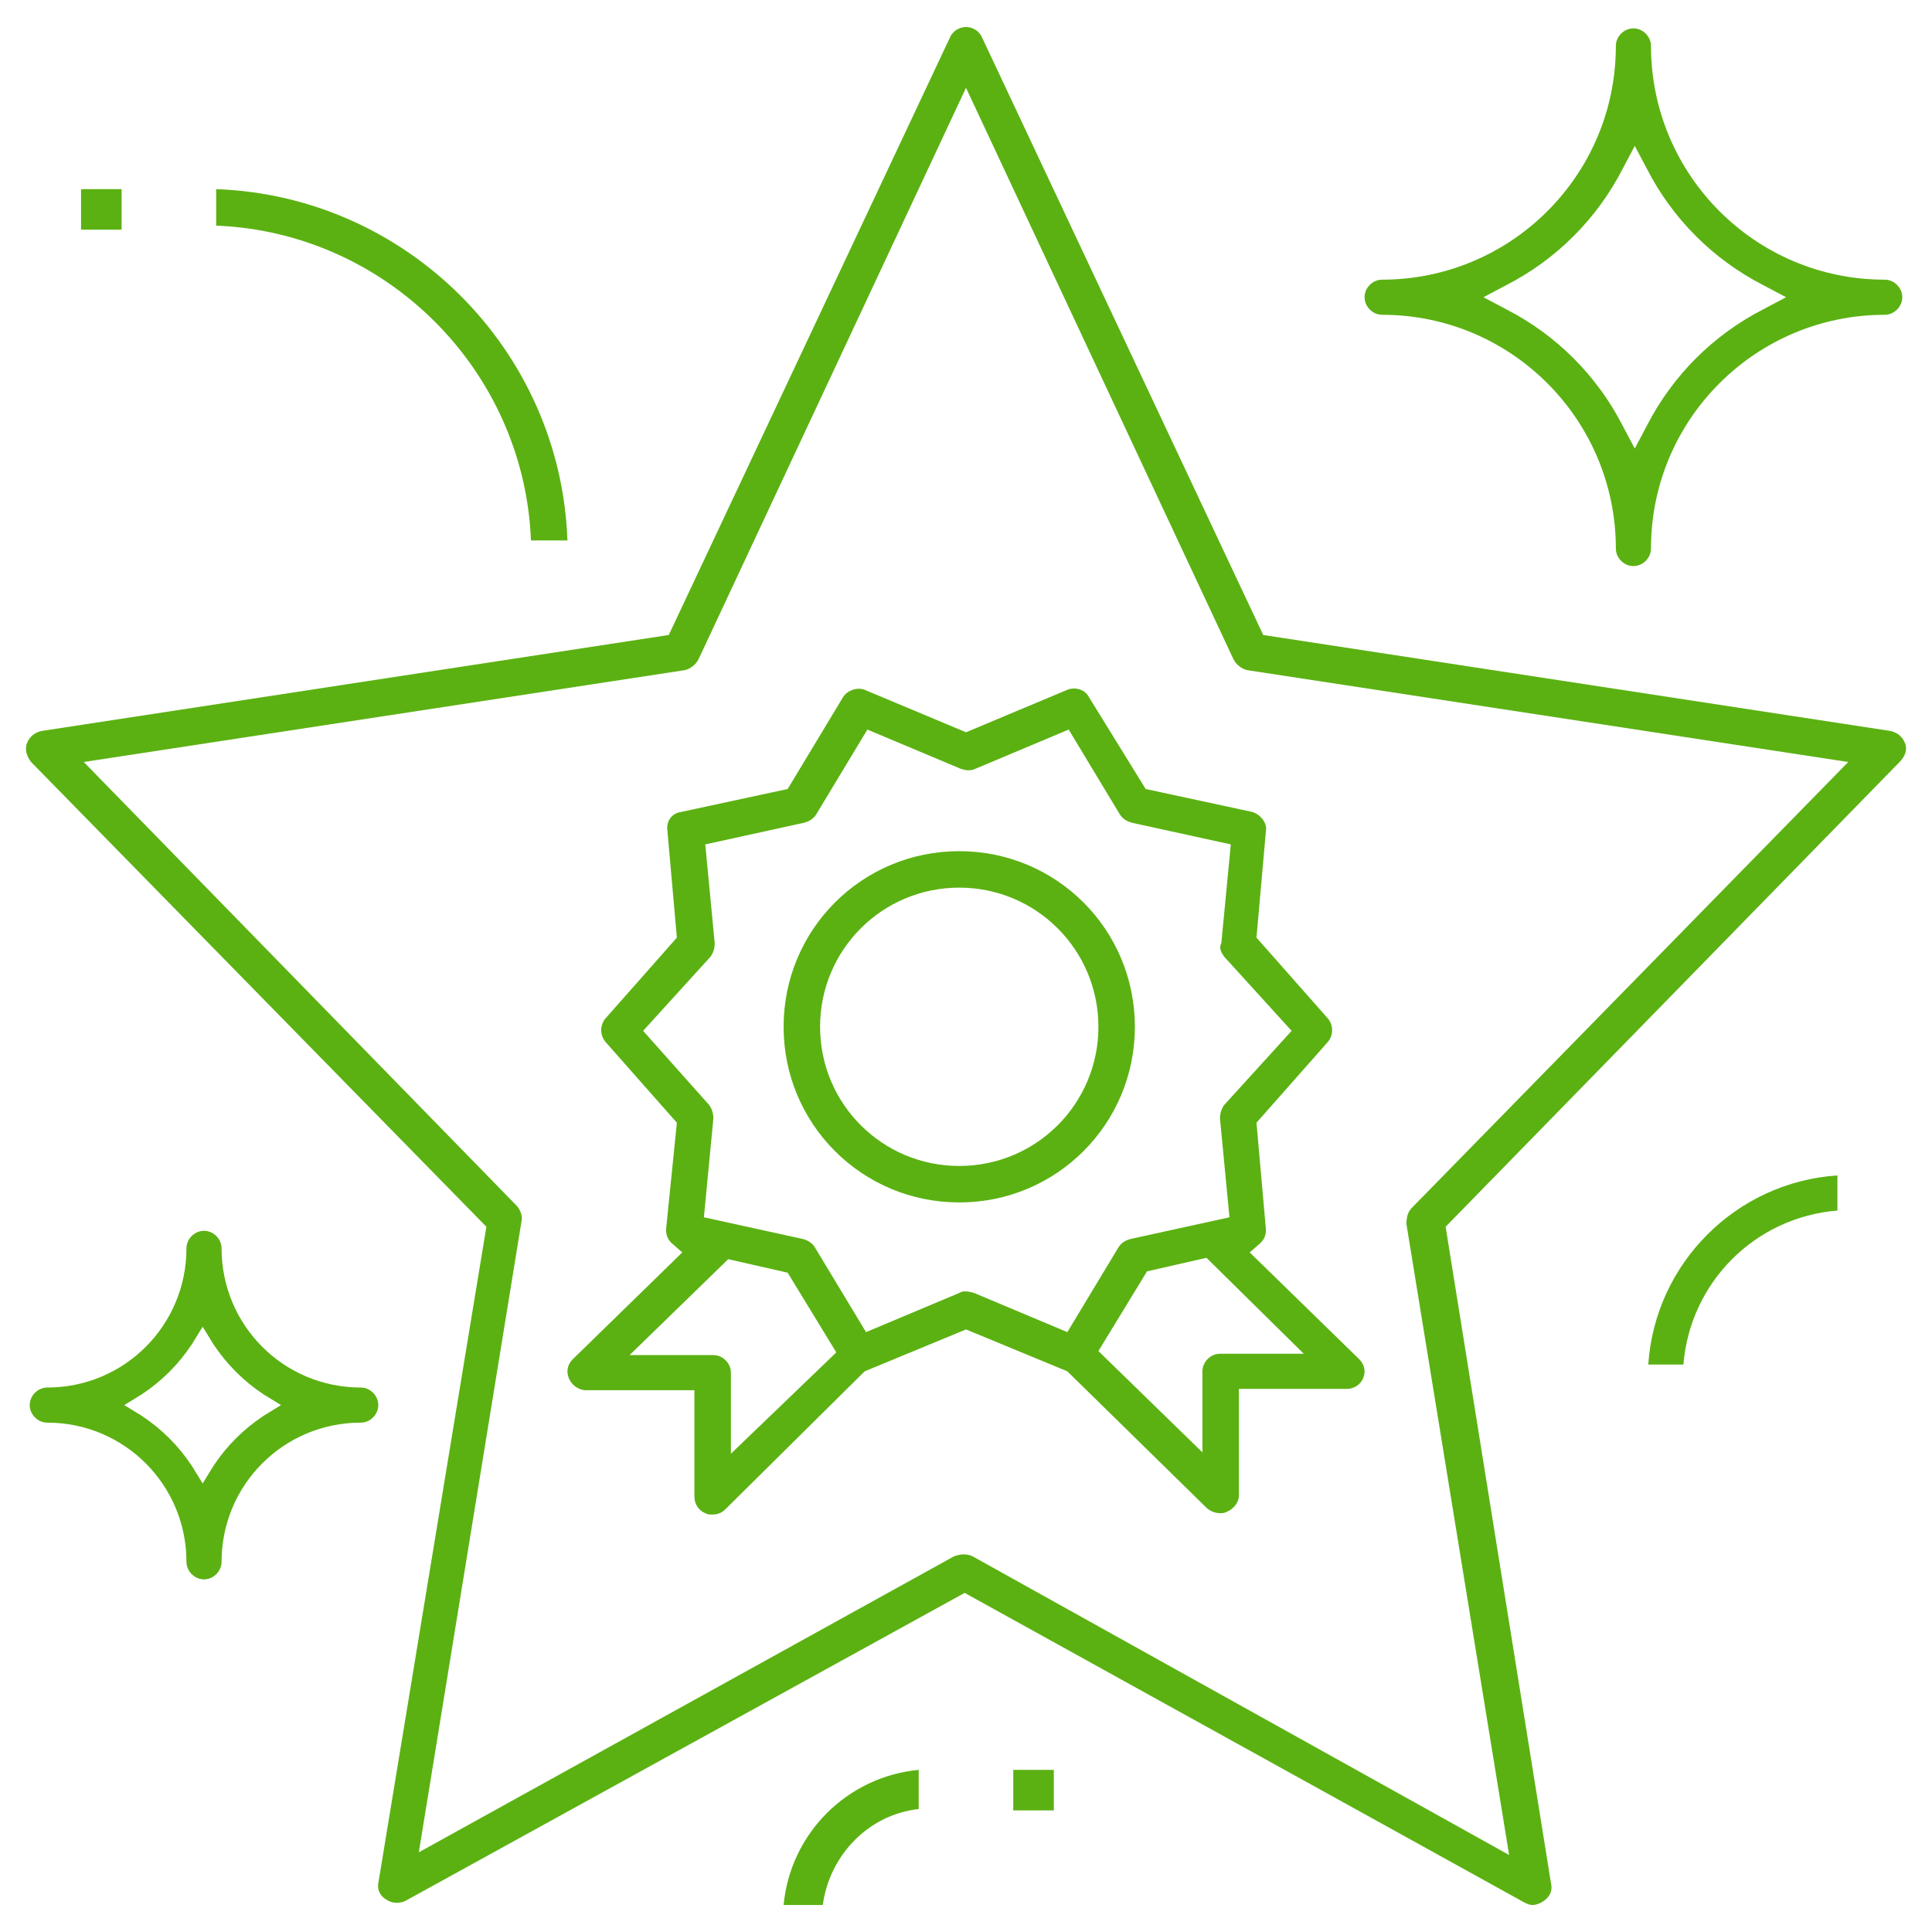
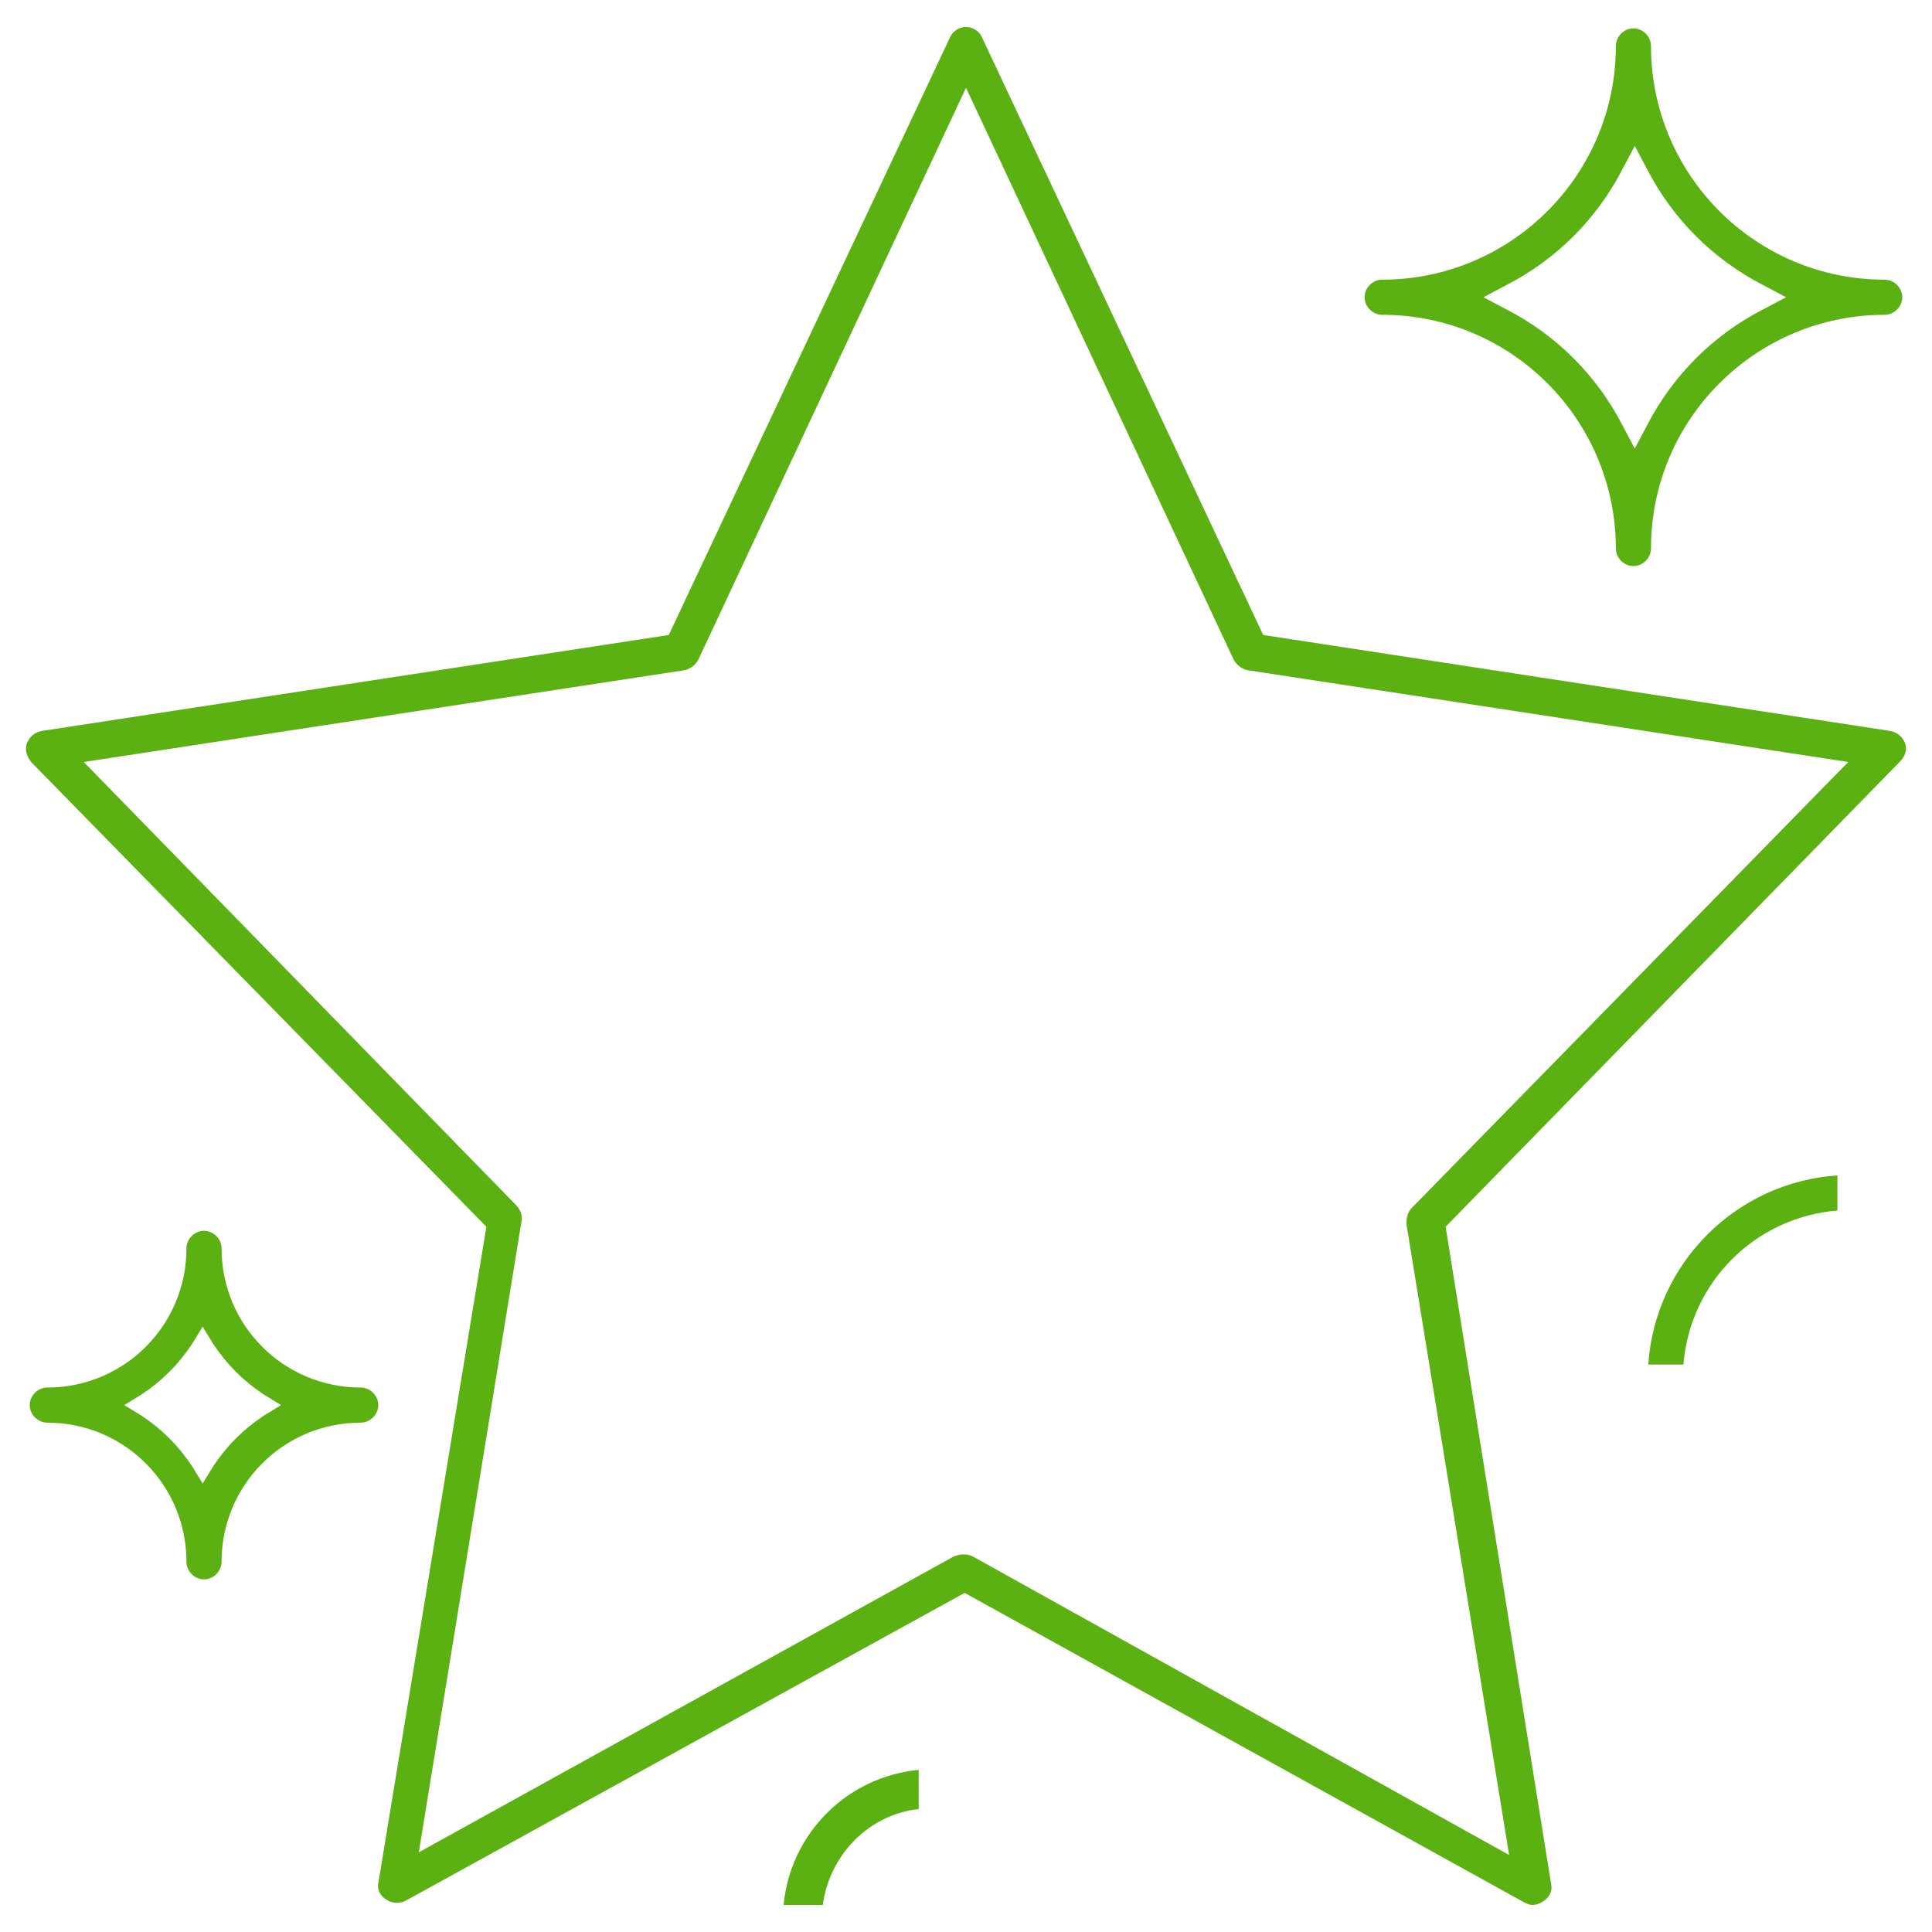
<svg xmlns="http://www.w3.org/2000/svg" id="Capa_1" x="0px" y="0px" viewBox="0 0 143 143" style="enable-background:new 0 0 143 143;" xml:space="preserve">
  <style type="text/css">	.st0{fill:#5BB112;}</style>
  <title>Group 9</title>
  <desc>Created with Sketch.</desc>
  <path class="st0" d="M139.9,54.1L93.5,47L72.7,2.8C72.5,2.3,72,2,71.5,2s-1,0.3-1.2,0.8L49.5,47L3.1,54.1c-0.5,0.1-0.9,0.4-1.1,0.9 c-0.2,0.5,0,1,0.3,1.4L36,90.8L28,139.4c-0.1,0.5,0.2,1,0.6,1.2c0.4,0.3,1,0.3,1.4,0.1l41.4-22.8l41.4,22.9c0.2,0.1,0.4,0.2,0.6,0.2 c0,0,0,0,0,0c0.4,0,0.8-0.2,1.1-0.5c0.3-0.3,0.4-0.7,0.3-1.1L107,90.8l33.6-34.4c0.4-0.4,0.6-0.9,0.4-1.4 C140.8,54.5,140.4,54.2,139.9,54.1z M104.5,89.4c-0.3,0.3-0.4,0.7-0.4,1.2l7.6,46.7l-39.7-22.1c-0.4-0.2-0.9-0.2-1.4,0l-39.6,21.9 l7.6-46.7c0.1-0.4-0.1-0.9-0.4-1.2L6.2,56.4l44.5-6.8c0.4-0.1,0.8-0.4,1-0.8L71.5,6.5l19.8,42.3c0.2,0.4,0.6,0.7,1,0.8l44.5,6.8 L104.5,89.4z" />
-   <path class="st0" d="M80.6,51.6c-0.3-0.6-1.1-0.8-1.7-0.5l-7.4,3.1l-7.4-3.1c-0.6-0.3-1.4,0-1.7,0.5l-4.1,6.8l-7.9,1.7 c-0.7,0.1-1.1,0.7-1,1.4l0.7,7.9l-5.3,6c-0.4,0.5-0.4,1.2,0,1.7l5.3,6L49.3,91c0,0.4,0.1,0.7,0.4,1l0.8,0.7l-8.1,7.9 c-0.4,0.4-0.5,0.9-0.3,1.4c0.2,0.5,0.7,0.9,1.3,0.9h7h1v7.9c0,0.5,0.3,1,0.8,1.2c0.2,0.1,0.3,0.1,0.5,0.1c0.4,0,0.7-0.1,1-0.4 L64,101.5l7.5-3.1l7.5,3.1l10.3,10.1c0.2,0.2,0.6,0.4,1,0.4c0.2,0,0.3,0,0.5-0.1c0.5-0.2,0.9-0.7,0.9-1.2v-7.9h8 c0.5,0,1-0.3,1.2-0.8c0.2-0.5,0.1-1-0.3-1.4l-8.1-7.9l0.8-0.7c0.3-0.3,0.4-0.6,0.4-1L93,83.1l5.3-6c0.4-0.5,0.4-1.2,0-1.7l-5.3-6 l0.7-7.9c0.1-0.6-0.4-1.2-1-1.4l-7.9-1.7L80.6,51.6z M54.1,107.6v-6c0-0.7-0.6-1.3-1.3-1.3h-6.2l7.3-7.1l4.4,1l3.6,5.9L54.1,107.6z  M96.5,100.2h-6.2c-0.7,0-1.3,0.6-1.3,1.3v6l-7.7-7.5l3.6-5.9l4.4-1L96.5,100.2z M90.6,70.8l5,5.5l-5,5.5c-0.2,0.3-0.3,0.6-0.3,1 l0.7,7.3l-7.3,1.6c-0.4,0.1-0.7,0.3-0.9,0.6l-3.8,6.3l-6.9-2.9c-0.4-0.1-0.8-0.2-1.1,0l-6.9,2.9l-3.8-6.3c-0.2-0.3-0.5-0.5-0.9-0.6 l-7.3-1.6l0.7-7.3c0-0.4-0.1-0.7-0.3-1l-4.9-5.5l5-5.5c0.2-0.3,0.3-0.6,0.3-1l-0.7-7.3l7.3-1.6c0.4-0.1,0.7-0.3,0.9-0.6l3.8-6.3 l6.9,2.9c0.3,0.1,0.7,0.2,1.1,0l6.9-2.9l3.8,6.3c0.2,0.3,0.5,0.5,0.9,0.6l7.3,1.6l-0.7,7.3C90.2,70.2,90.4,70.5,90.6,70.8z" />
-   <path class="st0" d="M71,63c-7.2,0-13,5.8-13,13c0,7.2,5.8,13,13,13c7.2,0,13-5.8,13-13C84,68.8,78.2,63,71,63z M71,86.3 c-5.7,0-10.3-4.6-10.3-10.3c0-5.7,4.6-10.3,10.3-10.3c5.7,0,10.3,4.6,10.3,10.3C81.3,81.7,76.7,86.3,71,86.3z" />
  <path class="st0" d="M102.3,23.3c9.6,0,17.3,7.8,17.3,17.3c0,0.7,0.6,1.3,1.3,1.3s1.3-0.6,1.3-1.3c0-9.6,7.8-17.3,17.3-17.3 c0.7,0,1.3-0.6,1.3-1.3s-0.6-1.3-1.3-1.3c-9.6,0-17.3-7.8-17.3-17.3c0-0.7-0.6-1.3-1.3-1.3s-1.3,0.6-1.3,1.3 c0,9.6-7.8,17.3-17.3,17.3c-0.7,0-1.3,0.6-1.3,1.3S101.6,23.3,102.3,23.3z M111.5,21.1c3.7-1.9,6.7-4.9,8.6-8.6l0.9-1.7l0.9,1.7 c1.9,3.7,4.9,6.7,8.6,8.6l1.7,0.9l-1.7,0.9c-3.7,1.9-6.7,4.9-8.6,8.6l-0.9,1.7l-0.9-1.7c-1.9-3.7-4.9-6.7-8.6-8.6l-1.7-0.9 L111.5,21.1z" />
  <path class="st0" d="M28,104c0-0.7-0.6-1.3-1.3-1.3c-5.7,0-10.3-4.6-10.3-10.3c0-0.7-0.6-1.3-1.3-1.3s-1.3,0.6-1.3,1.3 c0,5.7-4.6,10.3-10.3,10.3c-0.7,0-1.3,0.6-1.3,1.3s0.6,1.3,1.3,1.3c5.7,0,10.3,4.6,10.3,10.3c0,0.7,0.6,1.3,1.3,1.3s1.3-0.6,1.3-1.3 c0-5.7,4.6-10.3,10.3-10.3C27.4,105.3,28,104.7,28,104z M19.5,104.8c-1.5,1-2.7,2.2-3.7,3.7l-0.8,1.3l-0.8-1.3 c-1-1.5-2.2-2.7-3.7-3.7L9.2,104l1.3-0.8c1.5-1,2.7-2.2,3.7-3.7l0.8-1.3l0.8,1.3c1,1.5,2.2,2.7,3.7,3.7l1.3,0.8L19.5,104.8z" />
-   <path class="st0" d="M39.3,40H42c-0.5-14.1-11.9-25.5-26-26v2.7C28.6,17.2,38.8,27.4,39.3,40z" />
-   <rect x="6" y="14" class="st0" width="3" height="3" />
  <path class="st0" d="M124.6,101c0.5-6.1,5.3-10.9,11.4-11.4V87c-7.5,0.5-13.5,6.5-14,14H124.6z" />
  <path class="st0" d="M60.9,141c0.5-3.7,3.4-6.7,7.1-7.1V131c-5.3,0.5-9.5,4.7-10,10H60.9z" />
-   <rect x="75" y="131" class="st0" width="3" height="3" />
</svg>